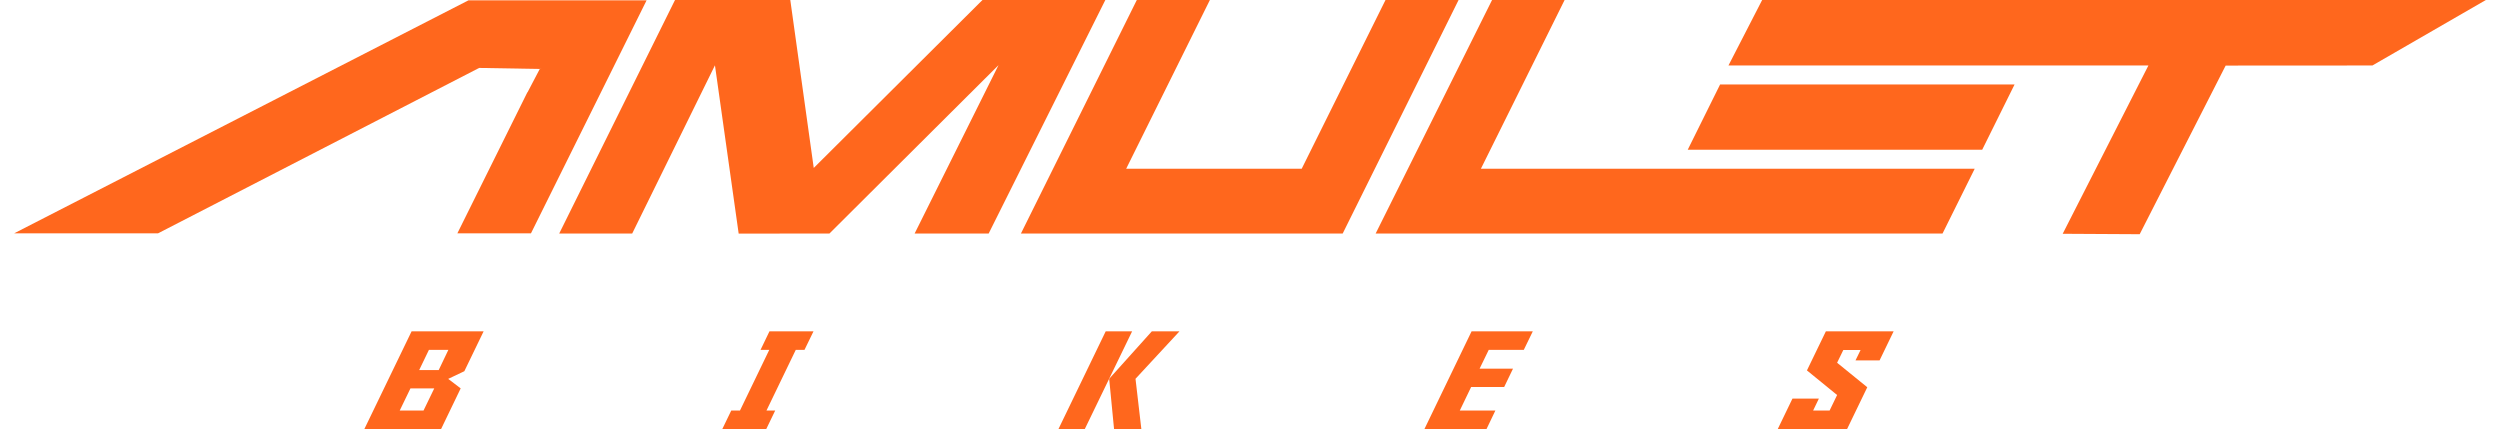
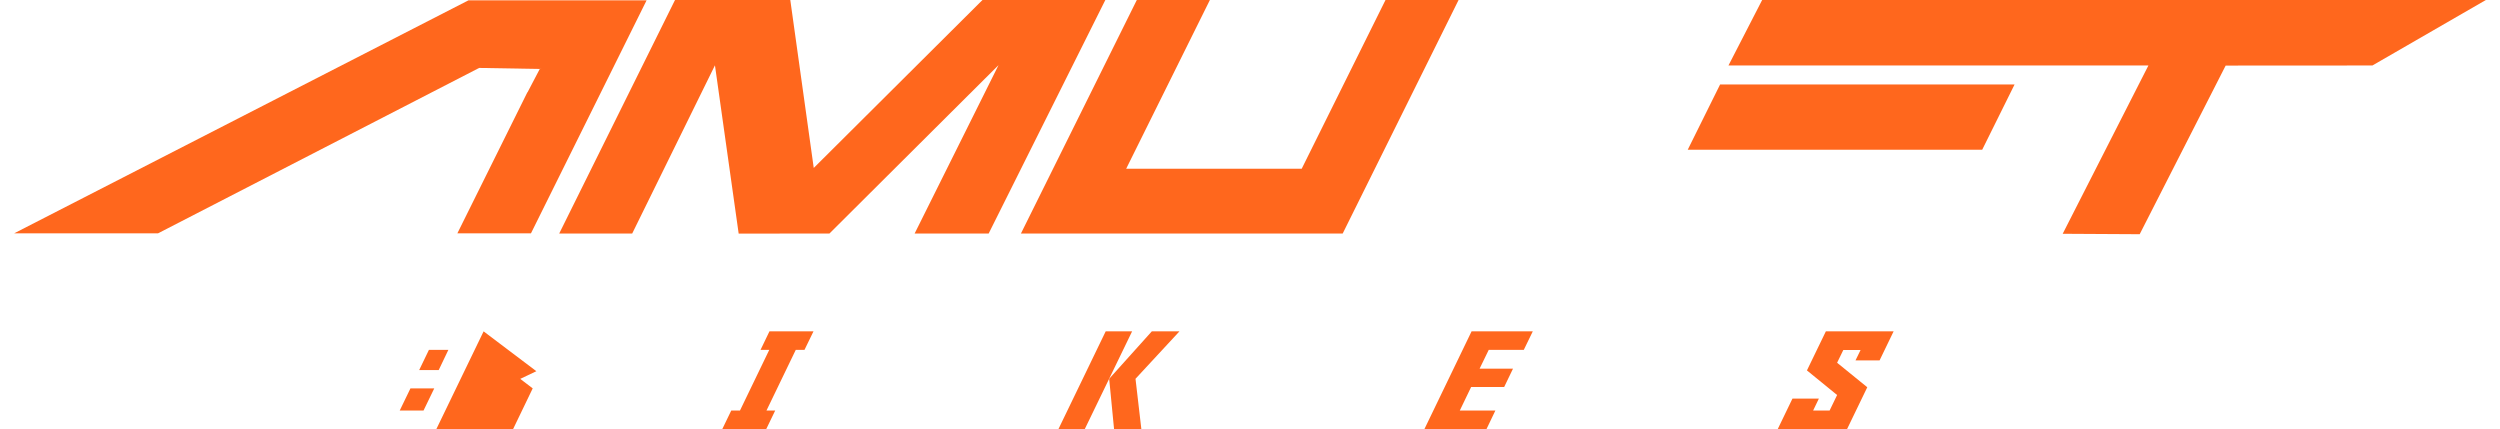
<svg xmlns="http://www.w3.org/2000/svg" xml:space="preserve" id="Vrstva_1" x="0" y="0" enable-background="new 0 0 283.46 49.21" version="1.1" viewBox="0 0 283.46 49.21" width="134" height="23">
  <style>.st0{fill-rule:evenodd;clip-rule:evenodd;fill:#FF671D;}</style>
  <path d="M115.46 26.78 128.75 0 137.13 0 127.53 19.35 147.66 19.35 157.27 0 165.65 0 152.36 26.78z" class="st0" />
  <path d="M62.51 26.78 75.79 0 89.01 0 91.7 19.26 111.06-.01 125.14 0 111.76 26.78 103.27 26.78 112.89 7.47 93.5 26.78 83.09 26.79 80.37 7.49 70.88 26.78z" class="st0" />
  <path d="M270.45 7.51 253.62 7.52 243.76 26.86 234.93 26.81 244.76 7.51 229.25 7.51 196.6 7.51 200.47-.01 232.86 0 283.46 0z" class="st0" />
  <path d="M53.33 7.79 16.5 26.76 0 26.76 52.1.04 72.53.04 59.27 26.76 50.83 26.76 58.86 10.58 58.88 10.58 60.28 7.91z" class="st0" />
  <path d="M191.93 17.17 195.64 9.69 229.41 9.69 225.7 17.17z" class="st0" />
-   <path d="M156.14 26.78 169.49 0 177.81 0 168.21 19.35 224.84 19.35 221.15 26.78z" class="st0" />
  <path d="M210.2 49.21 202.25 49.21 203.94 45.71 206.97 45.71 206.31 47.08 208.2 47.08 209.06 45.3 205.6 42.48 207.77 38 215.54 38 213.93 41.33 211.17 41.33 211.75 40.14 209.77 40.14 209.06 41.6 212.52 44.41z" class="st0" />
  <path d="M167.14 38 174.16 38 173.13 40.12 169.11 40.12 168.06 42.28 171.89 42.28 170.88 44.38 167.09 44.38 165.79 47.08 169.87 47.08 168.85 49.21 161.73 49.21z" class="st0" />
  <path d="M87.28 47.08 86.25 49.21 81.21 49.21 82.24 47.08 83.24 47.08 86.6 40.12 85.6 40.12 86.62 38 91.67 38 90.64 40.12 89.64 40.12 86.28 47.08z" class="st0" />
-   <path d="M53.84 38h-8.26l-5.42 11.21h8.8l2.25-4.67-1.43-1.09 1.85-.88L53.84 38zm-6.89 9.08h-2.73l1.23-2.54h2.73l-1.23 2.54zm1.74-4.64h-2.24l1.12-2.32h2.23l-1.11 2.32z" class="st0" />
+   <path d="M53.84 38l-5.42 11.21h8.8l2.25-4.67-1.43-1.09 1.85-.88L53.84 38zm-6.89 9.08h-2.73l1.23-2.54h2.73l-1.23 2.54zm1.74-4.64h-2.24l1.12-2.32h2.23l-1.11 2.32z" class="st0" />
  <path d="M128.6 43.44 133.64 38 130.47 38 125.58 43.44 126.14 49.21 129.27 49.21z" class="st0" />
  <path d="M122.78 49.21 119.76 49.21 125.18 38 128.21 38z" class="st0" />
</svg>